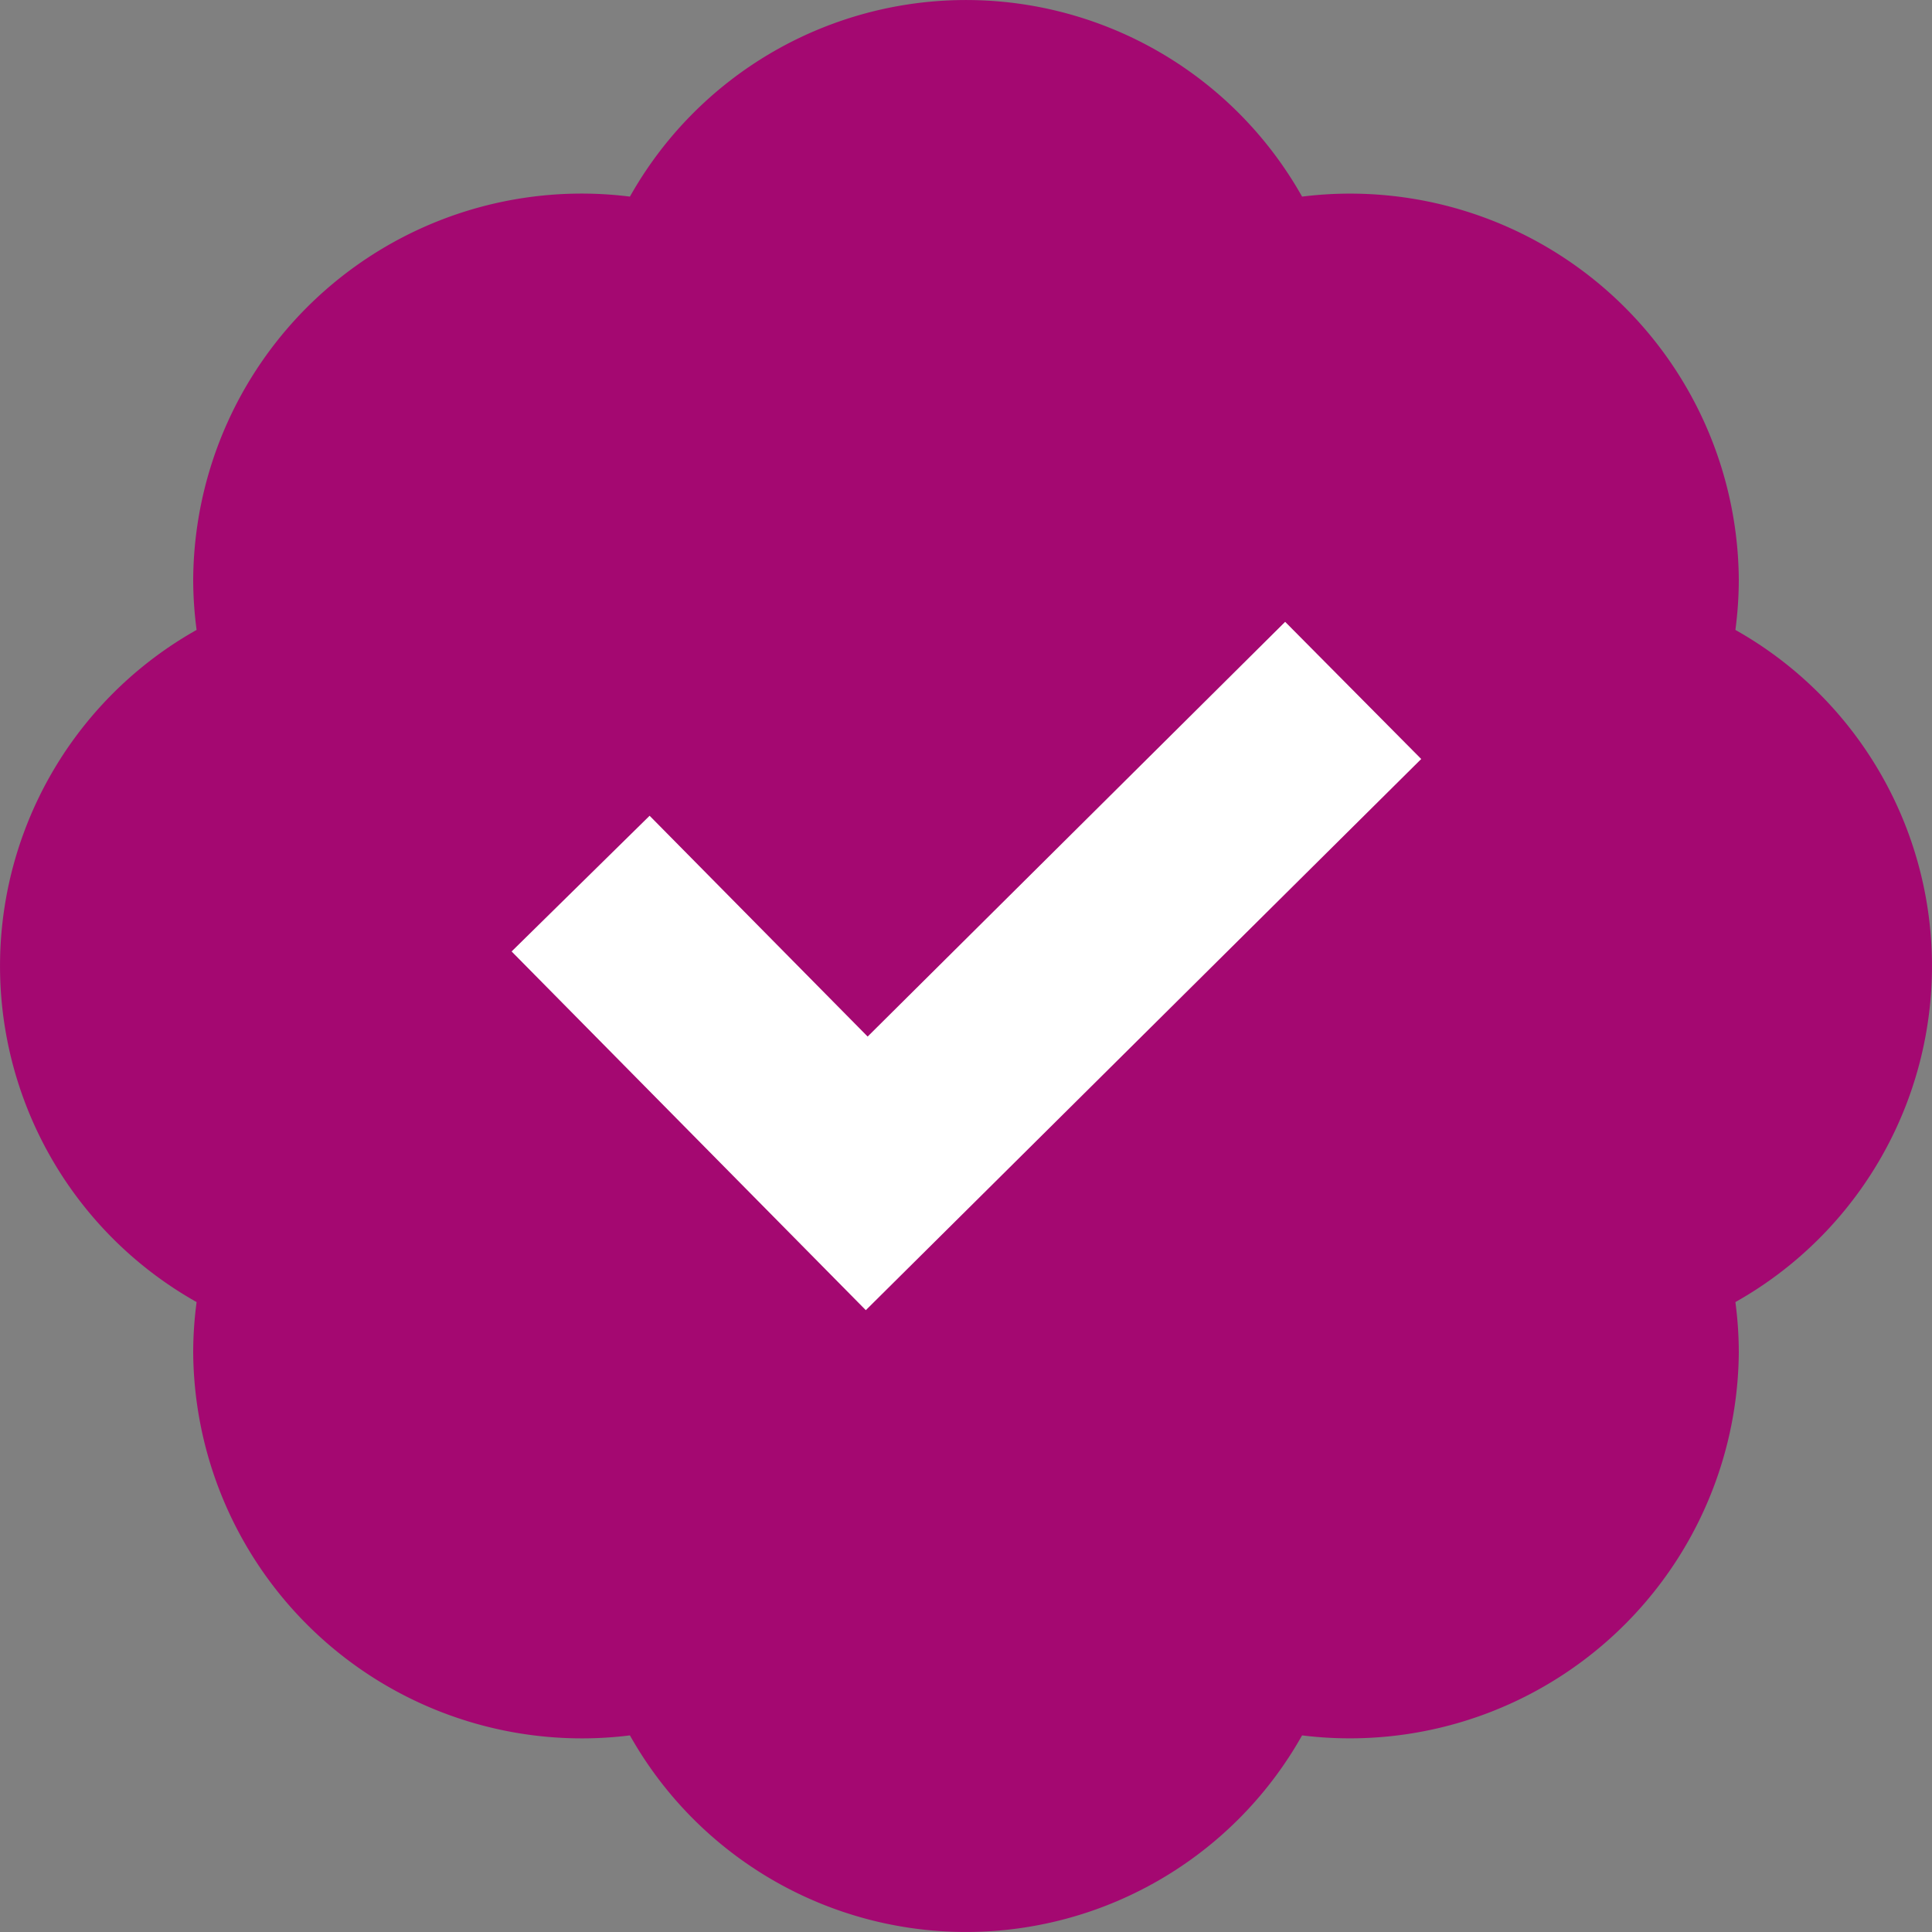
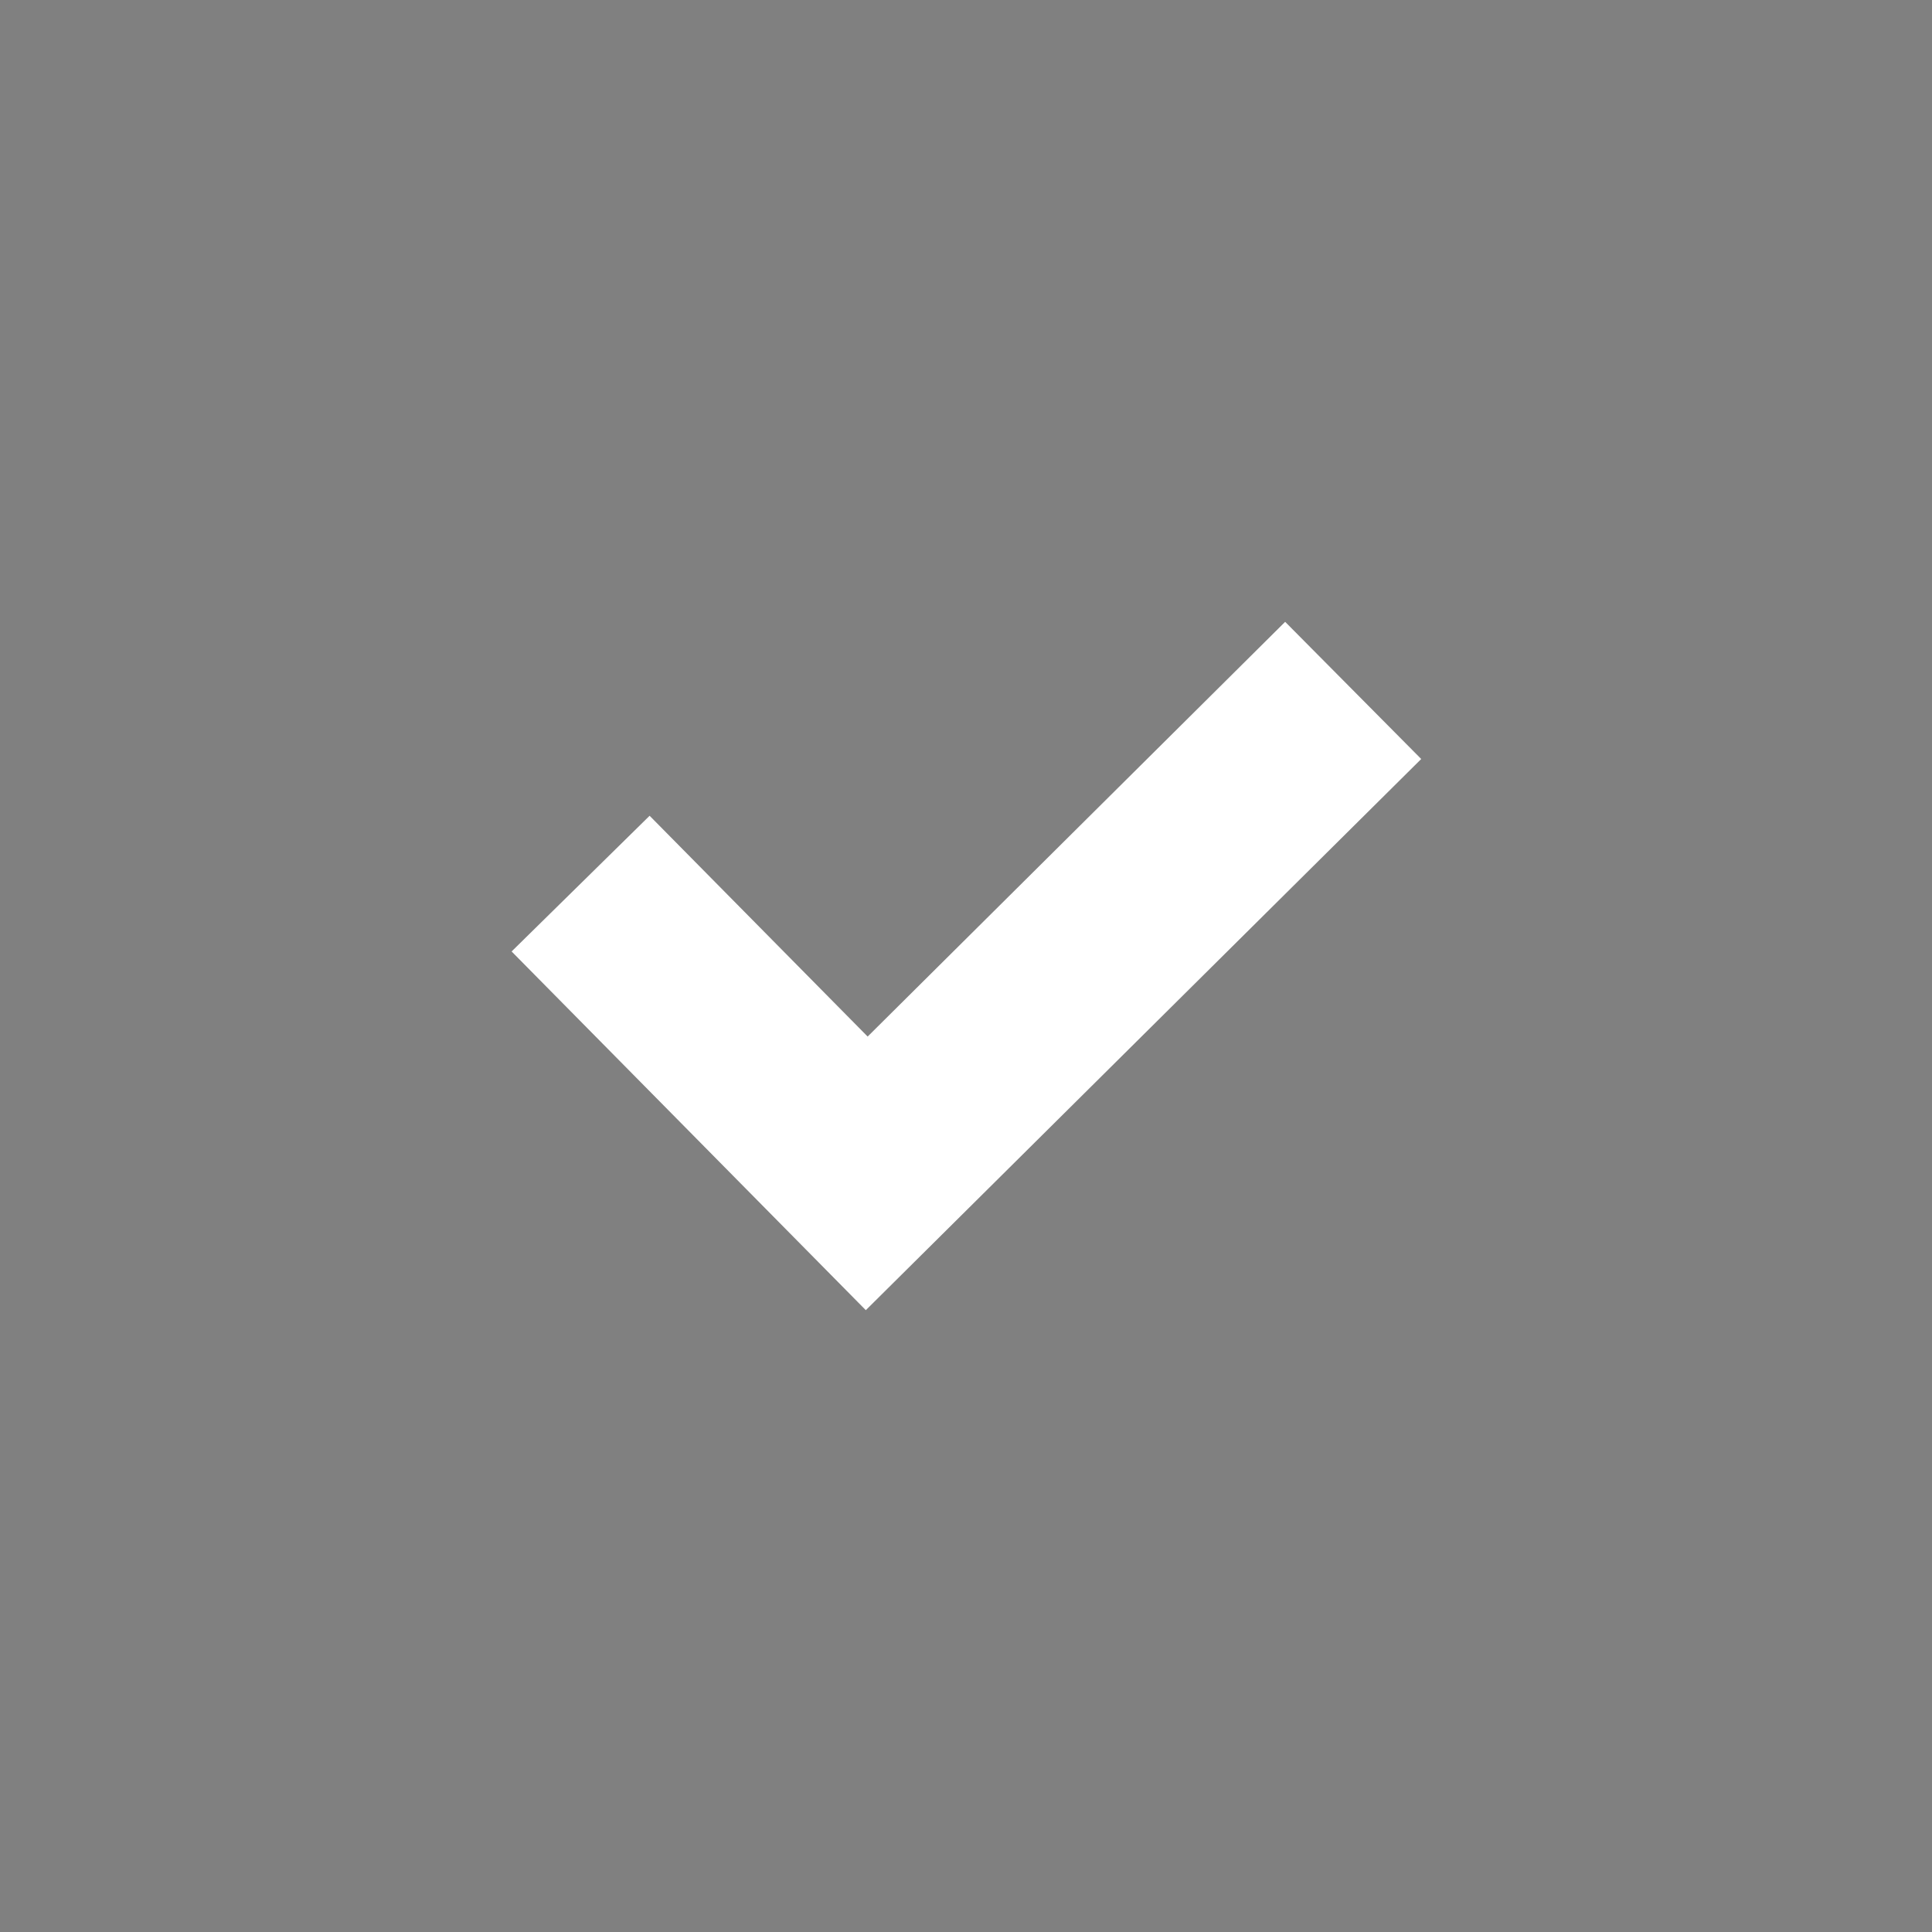
<svg xmlns="http://www.w3.org/2000/svg" width="21" height="21" viewBox="0 0 21 21">
  <rect x="0" y="0" width="21" height="21" fill="#808080" stroke="none" />
  <g id="Group_1" data-name="Group 1" transform="translate(-197.996 -387)">
-     <path id="Path" d="M18.863,6.847A4.175,4.175,0,0,0,18.9,6.3a4.225,4.225,0,0,0-4.747-4.163,4.191,4.191,0,0,0-7.306,0A4.222,4.222,0,0,0,2.1,6.3a4.175,4.175,0,0,0,.037.547,4.191,4.191,0,0,0,0,7.306A4.175,4.175,0,0,0,2.1,14.7a4.225,4.225,0,0,0,4.747,4.163,4.191,4.191,0,0,0,7.306,0A4.228,4.228,0,0,0,18.9,14.7a4.175,4.175,0,0,0-.037-.547,4.191,4.191,0,0,0,0-7.306Z" transform="translate(197.996 387)" fill="#a40871" />
-     <path id="Path-2" data-name="Path" d="M3.85,7.482,0,3.583,1.5,2.108l2.37,2.4L8.408,0,9.887,1.491Z" transform="translate(203.557 393.759)" fill="#fff" />
+     <path id="Path-2" data-name="Path" d="M3.85,7.482,0,3.583,1.5,2.108l2.37,2.4L8.408,0,9.887,1.491" transform="translate(203.557 393.759)" fill="#fff" />
  </g>
</svg>